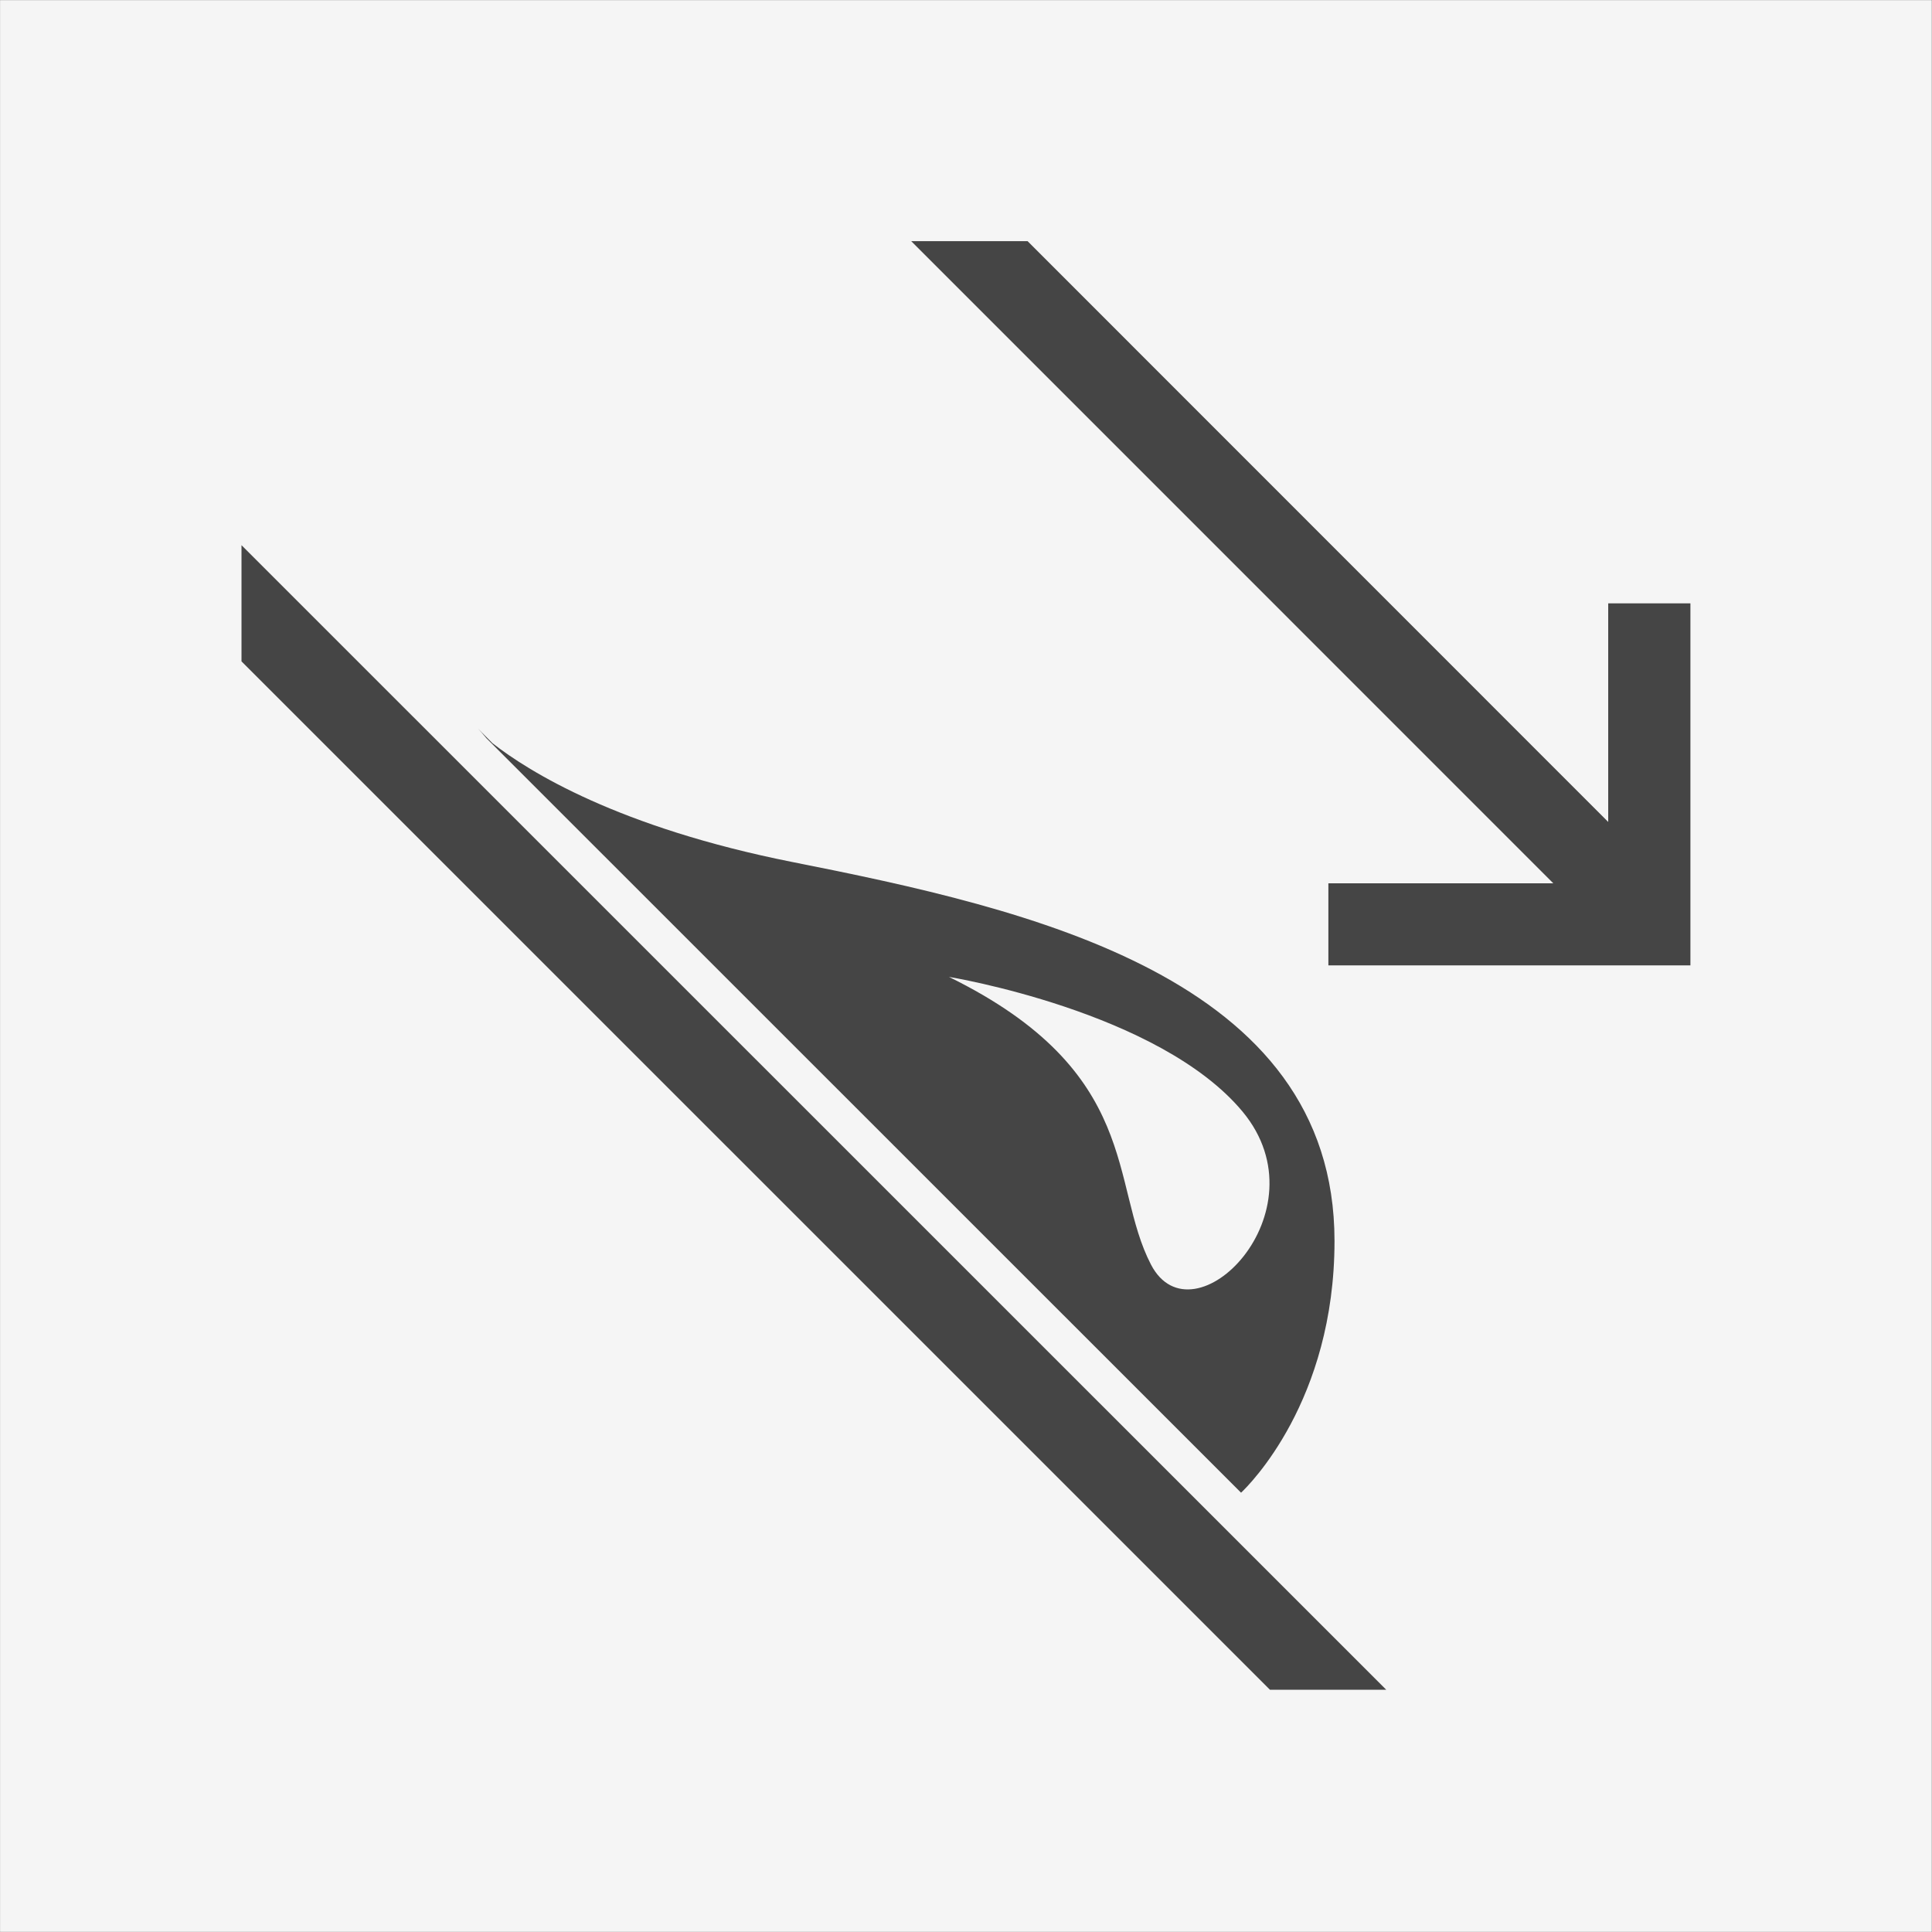
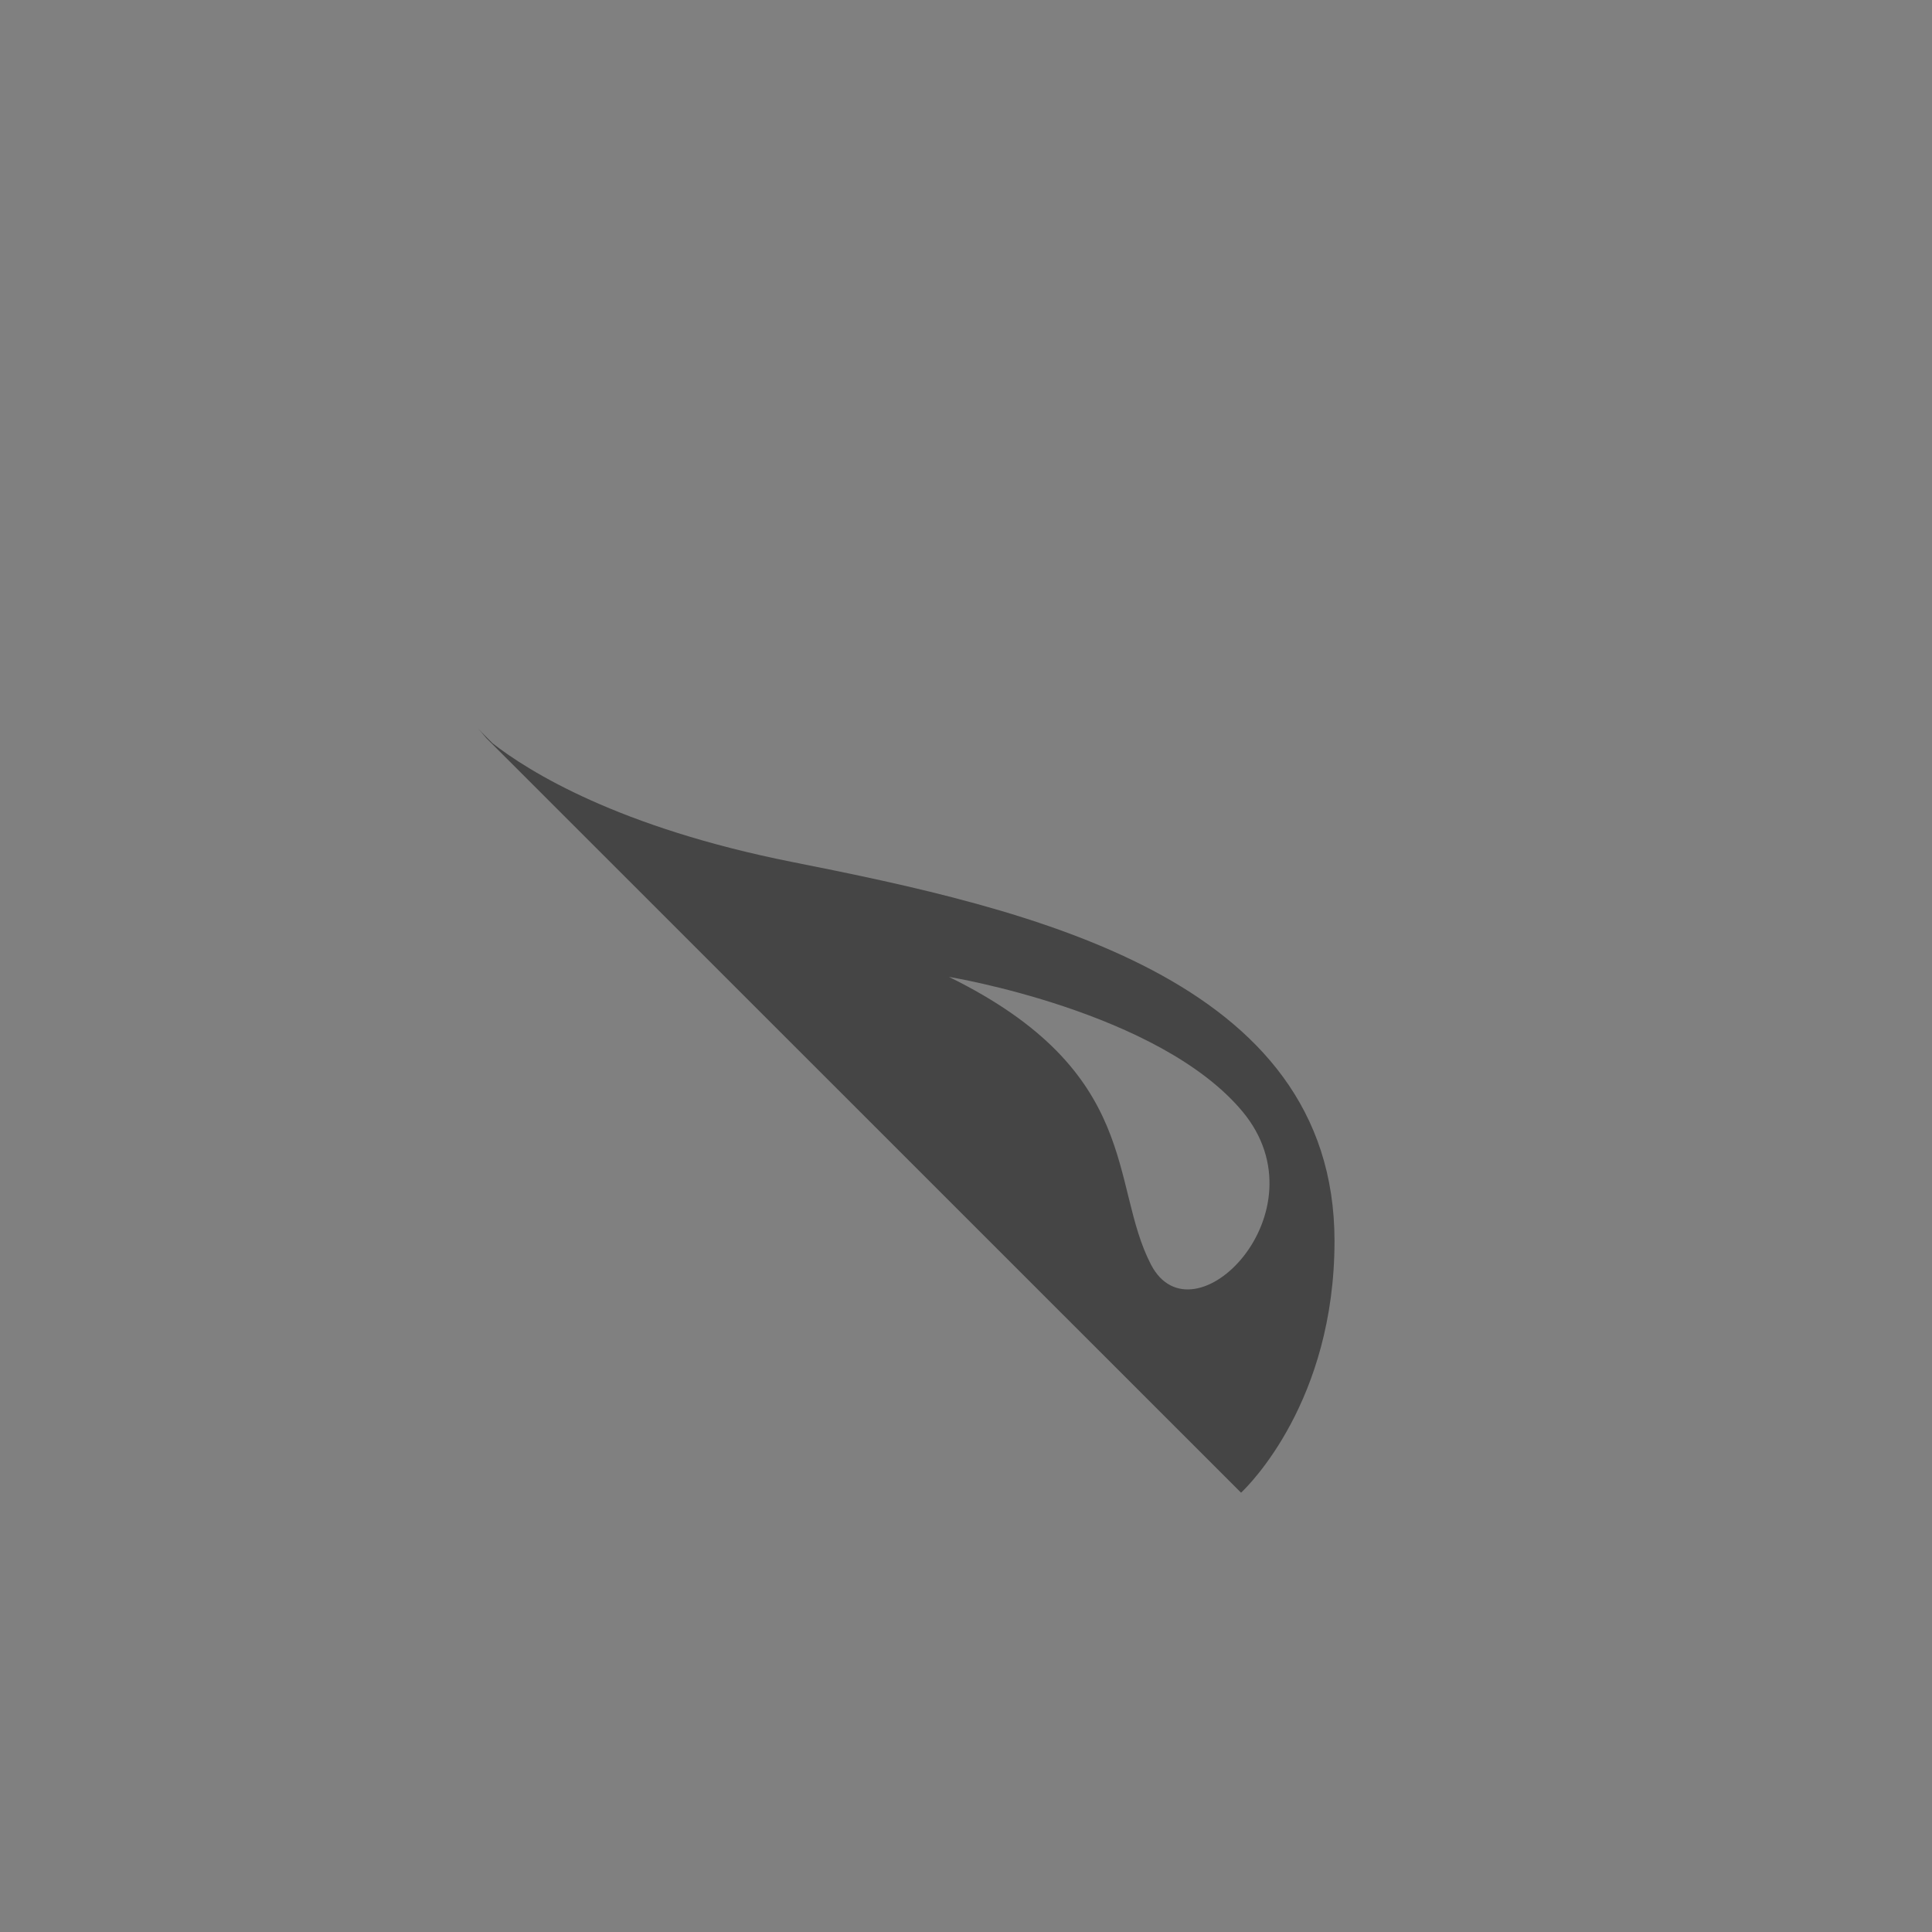
<svg xmlns="http://www.w3.org/2000/svg" version="1.1" id="Ebene_1" x="0px" y="0px" width="22.68px" height="22.68px" viewBox="0 0 22.68 22.68" enable-background="new 0 0 22.68 22.68" xml:space="preserve">
  <rect x="0" y="0" width="22.68" height="22.68" fill="#808080" stroke="none" />
-   <rect x="0.001" y="0.002" fill="#F5F5F5" width="22.676" height="22.676" />
  <g>
    <path fill="#454545" d="M13.512,14.846c-0.492-0.945-0.096-2.26-2.372-3.378c0,0,2.469,0.404,3.448,1.583   C15.564,14.23,14.004,15.791,13.512,14.846 M15.666,14.568c0-3.099-3.588-3.898-6.366-4.449C7.263,9.714,6.21,9.059,5.782,8.725   L5.611,8.553c0.025,0.026,0.059,0.064,0.1,0.114l8.858,8.856C14.658,17.439,15.666,16.449,15.666,14.568" />
  </g>
-   <polygon fill="#454545" points="16.273,19.836 2.835,6.4 2.835,7.764 14.908,19.836 " />
-   <polygon fill="#454545" points="19.844,11.333 19.844,10.369 19.844,7.083 18.879,7.083 18.879,9.649 12.063,2.831 10.697,2.831   18.234,10.369 15.594,10.369 15.594,11.333 18.879,11.333 " />
</svg>